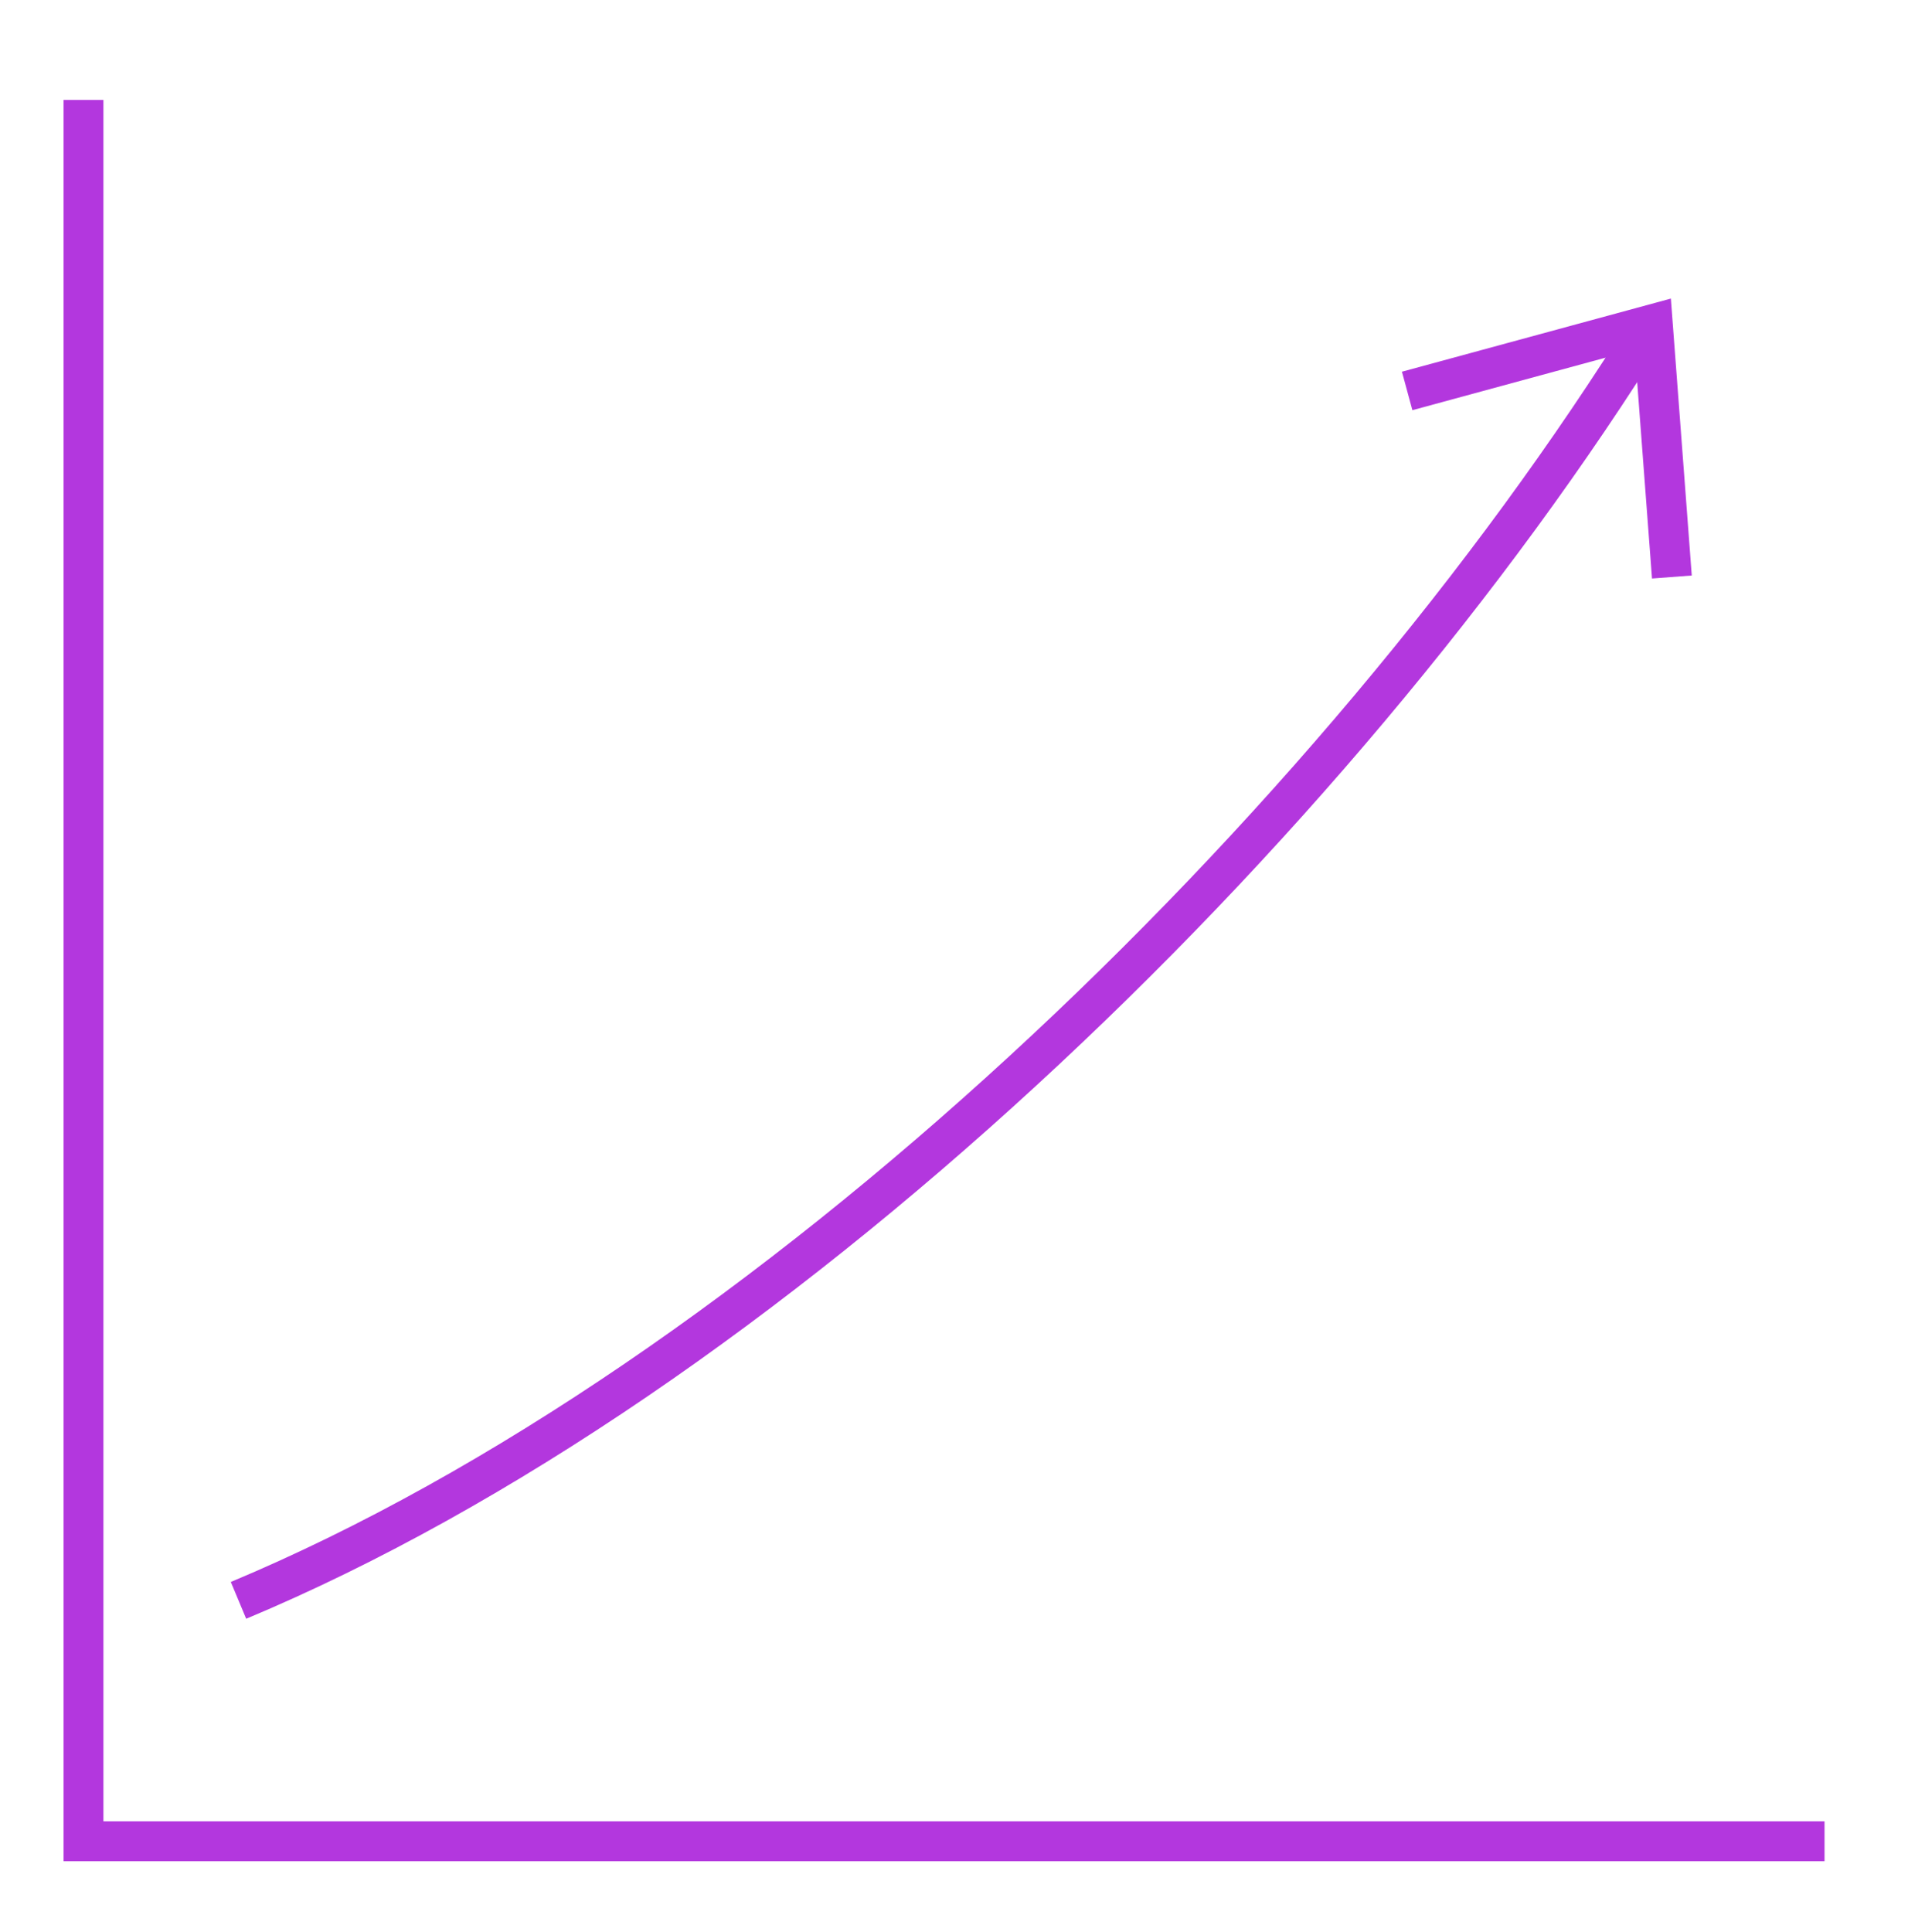
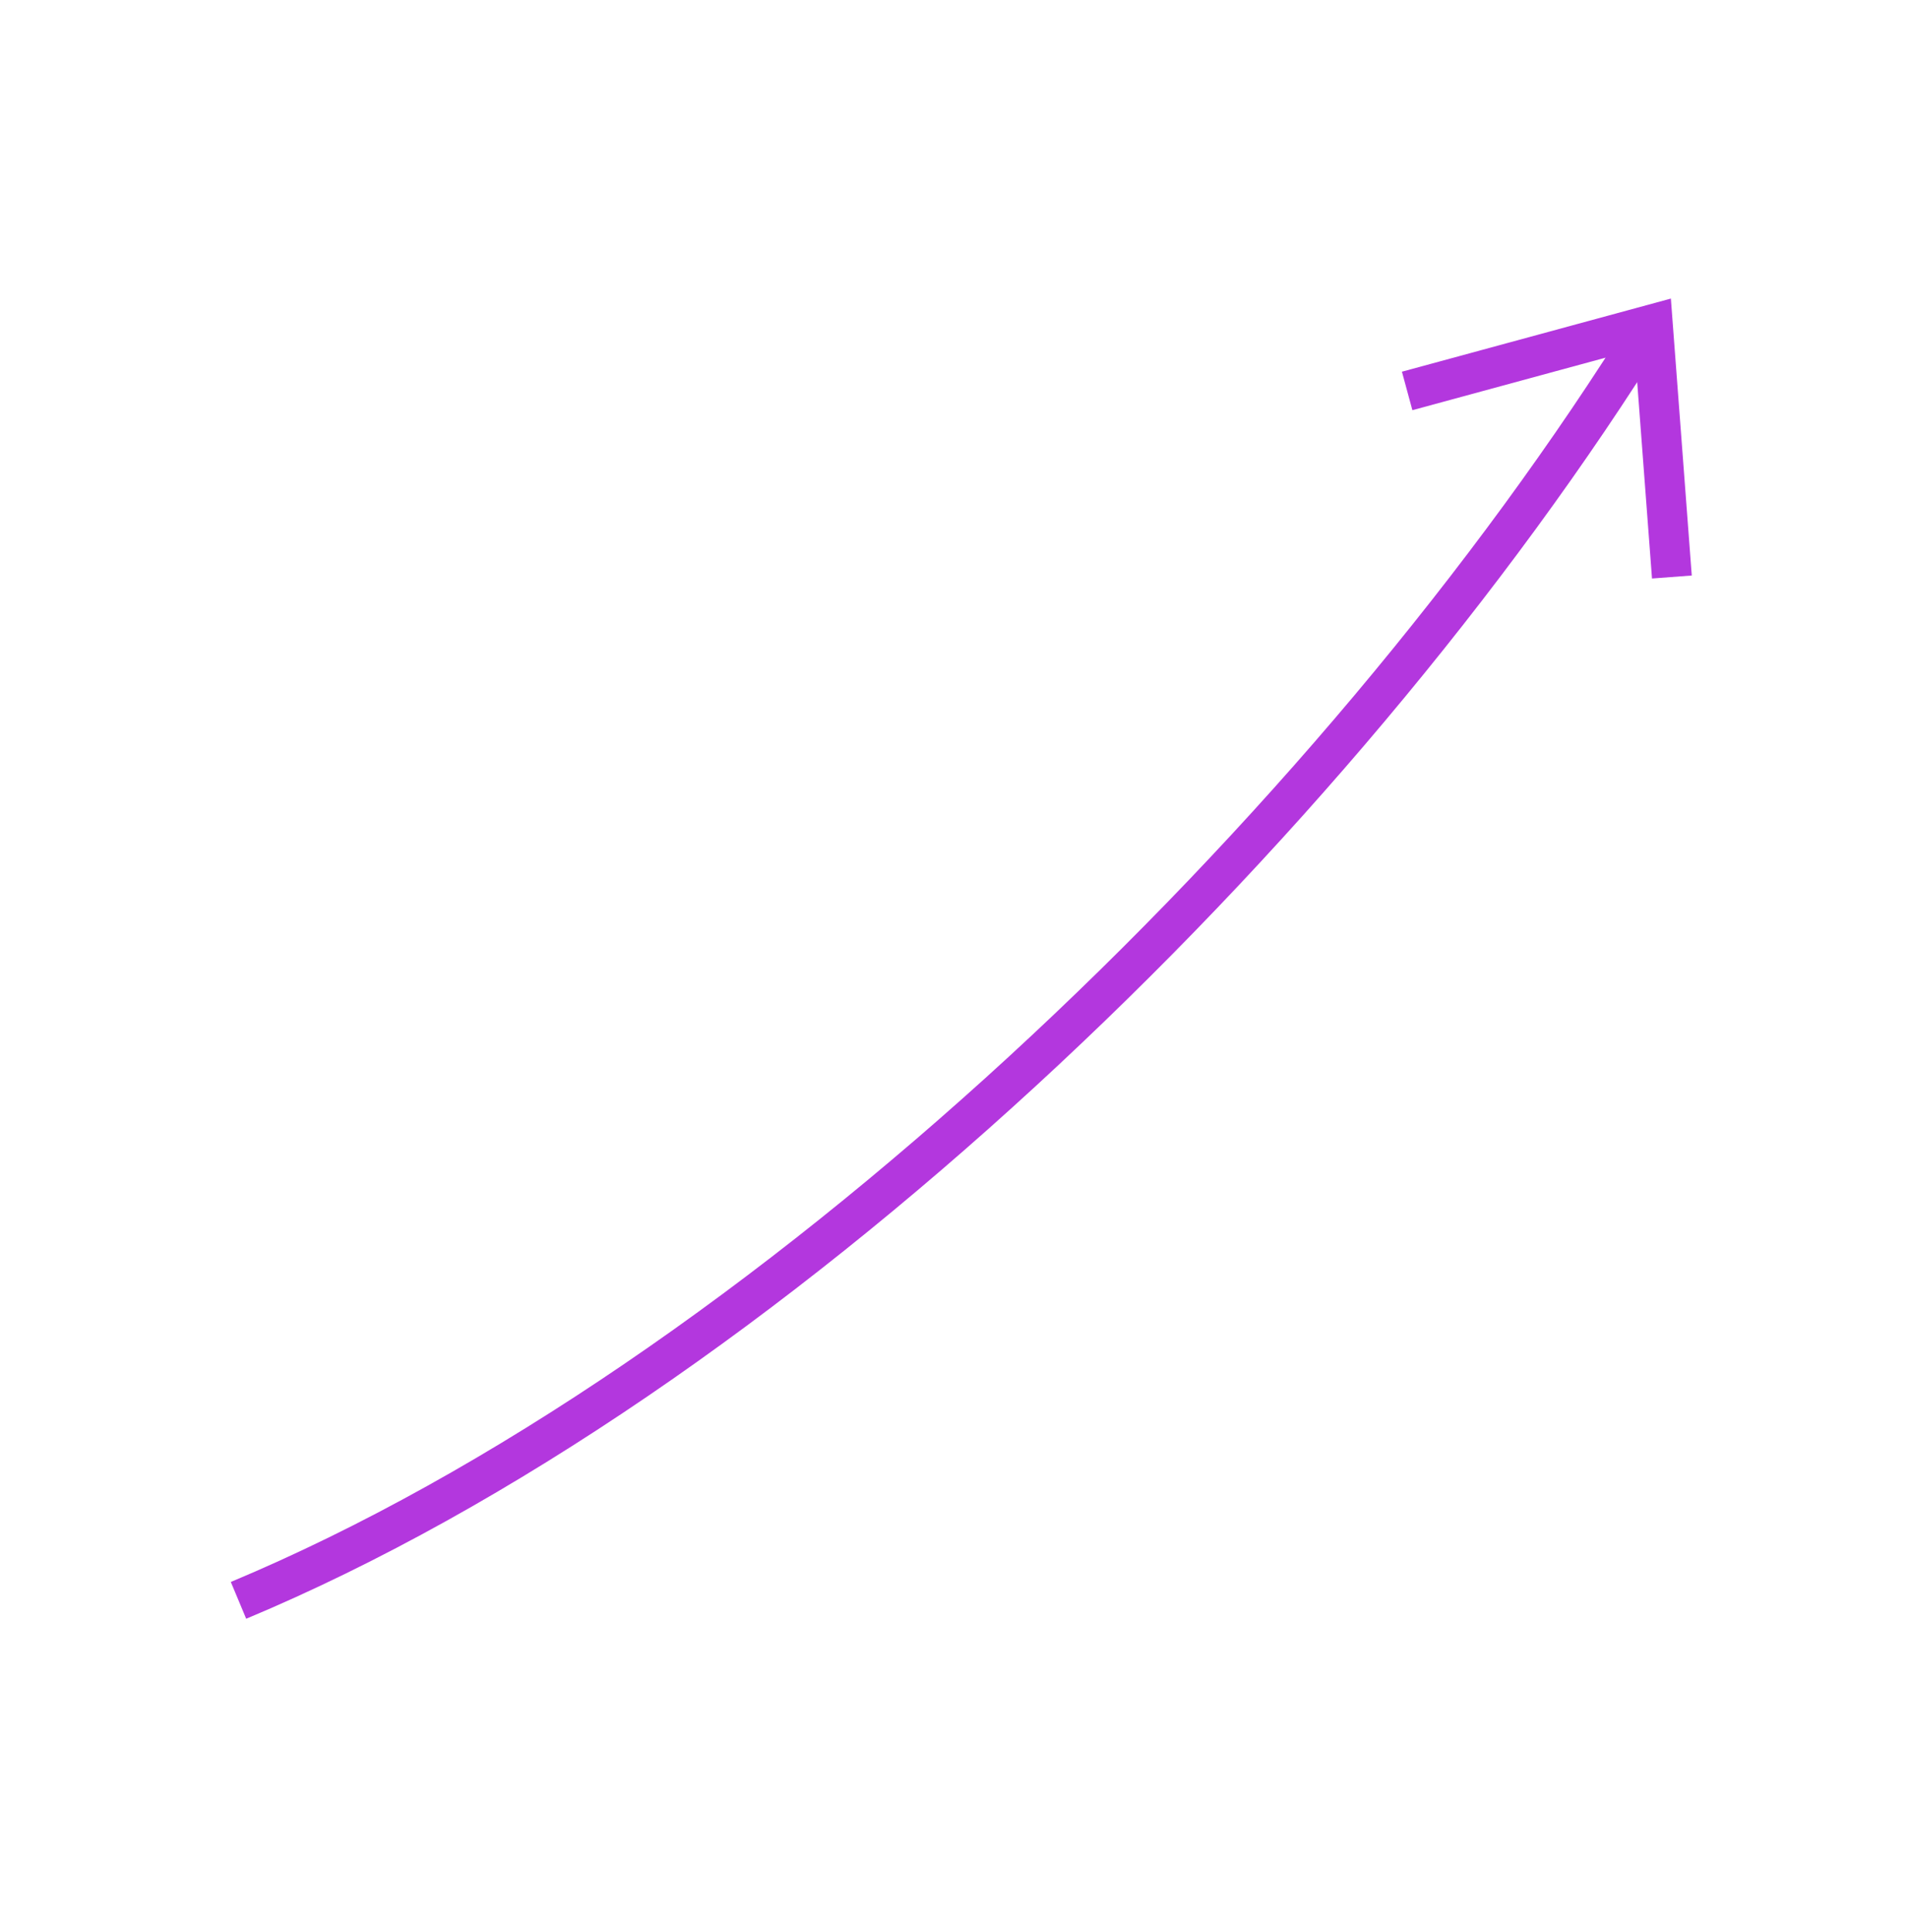
<svg xmlns="http://www.w3.org/2000/svg" width="80" height="81" viewBox="0 0 80 81" fill="none">
  <path d="M70.1 24.189L69.3 13.589L59 16.389" stroke="#B337DE" stroke-width="1.672" stroke-miterlimit="10" />
-   <path d="M76.5 77.189H3.5V4.189" stroke="#B337DE" stroke-width="1.672" stroke-miterlimit="10" />
  <path d="M10 67.089C32 57.889 55.9 34.989 69.2 13.589" stroke="#B337DE" stroke-width="1.672" stroke-miterlimit="10" />
</svg>